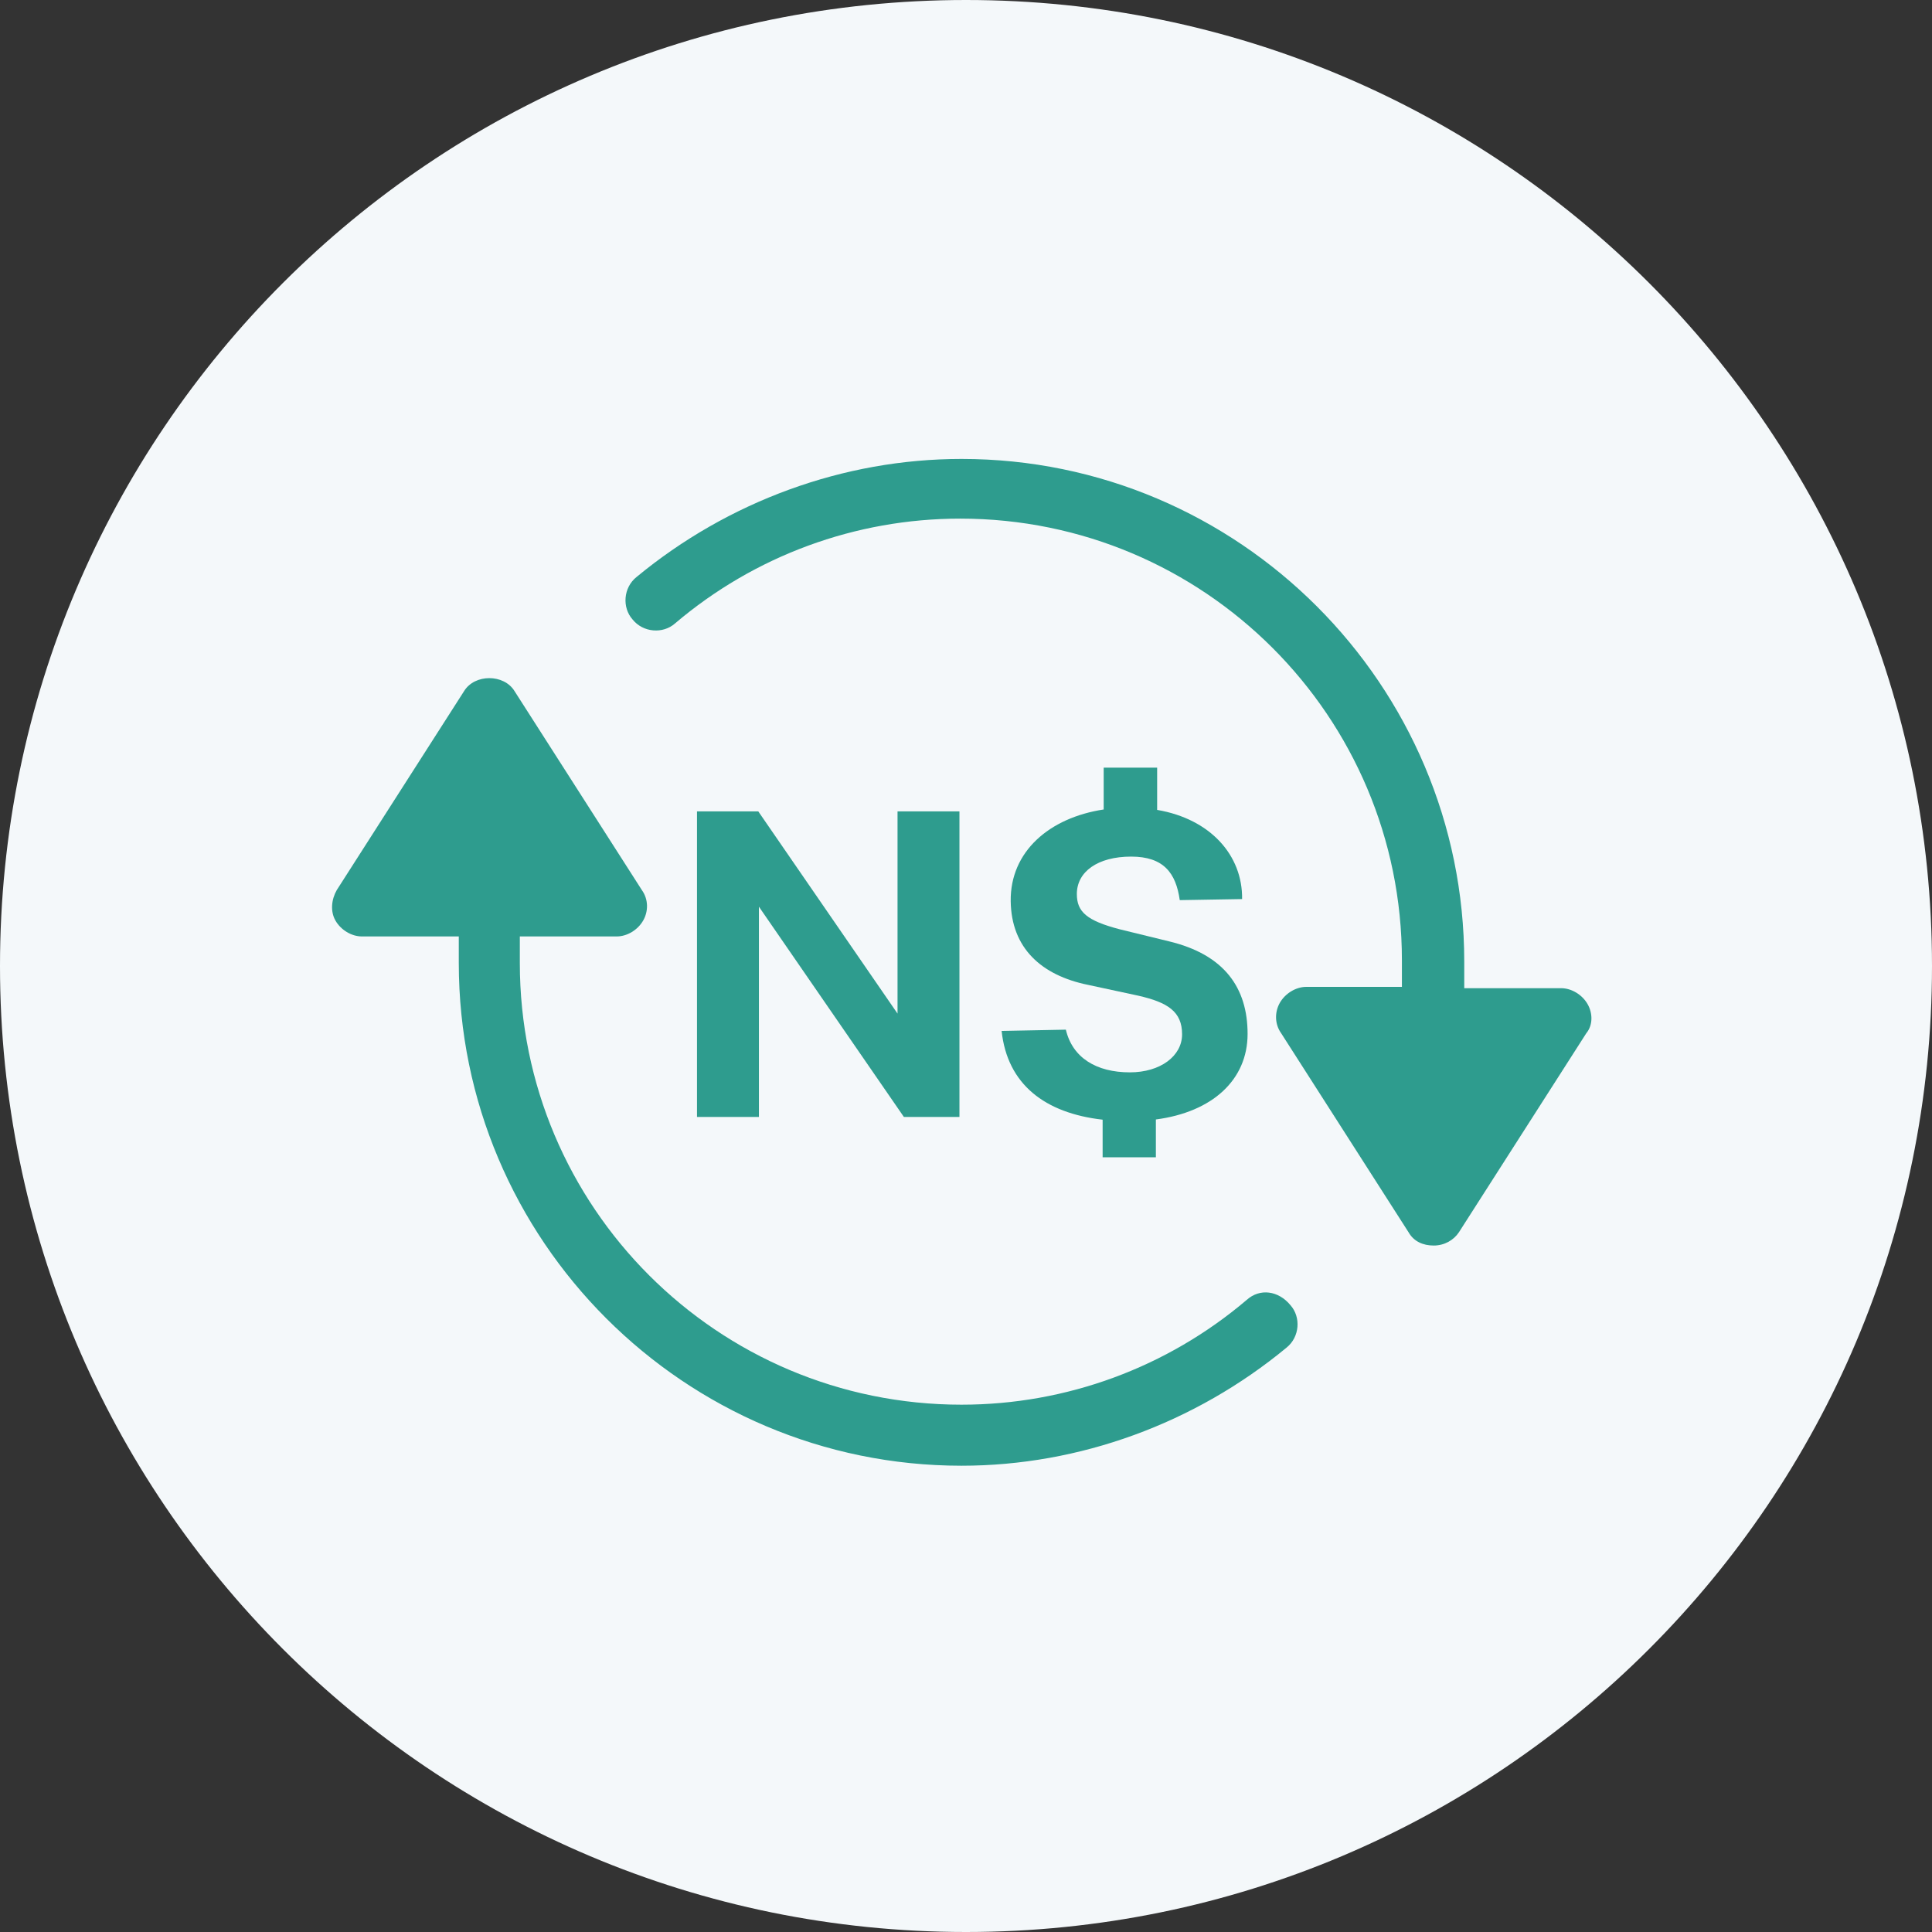
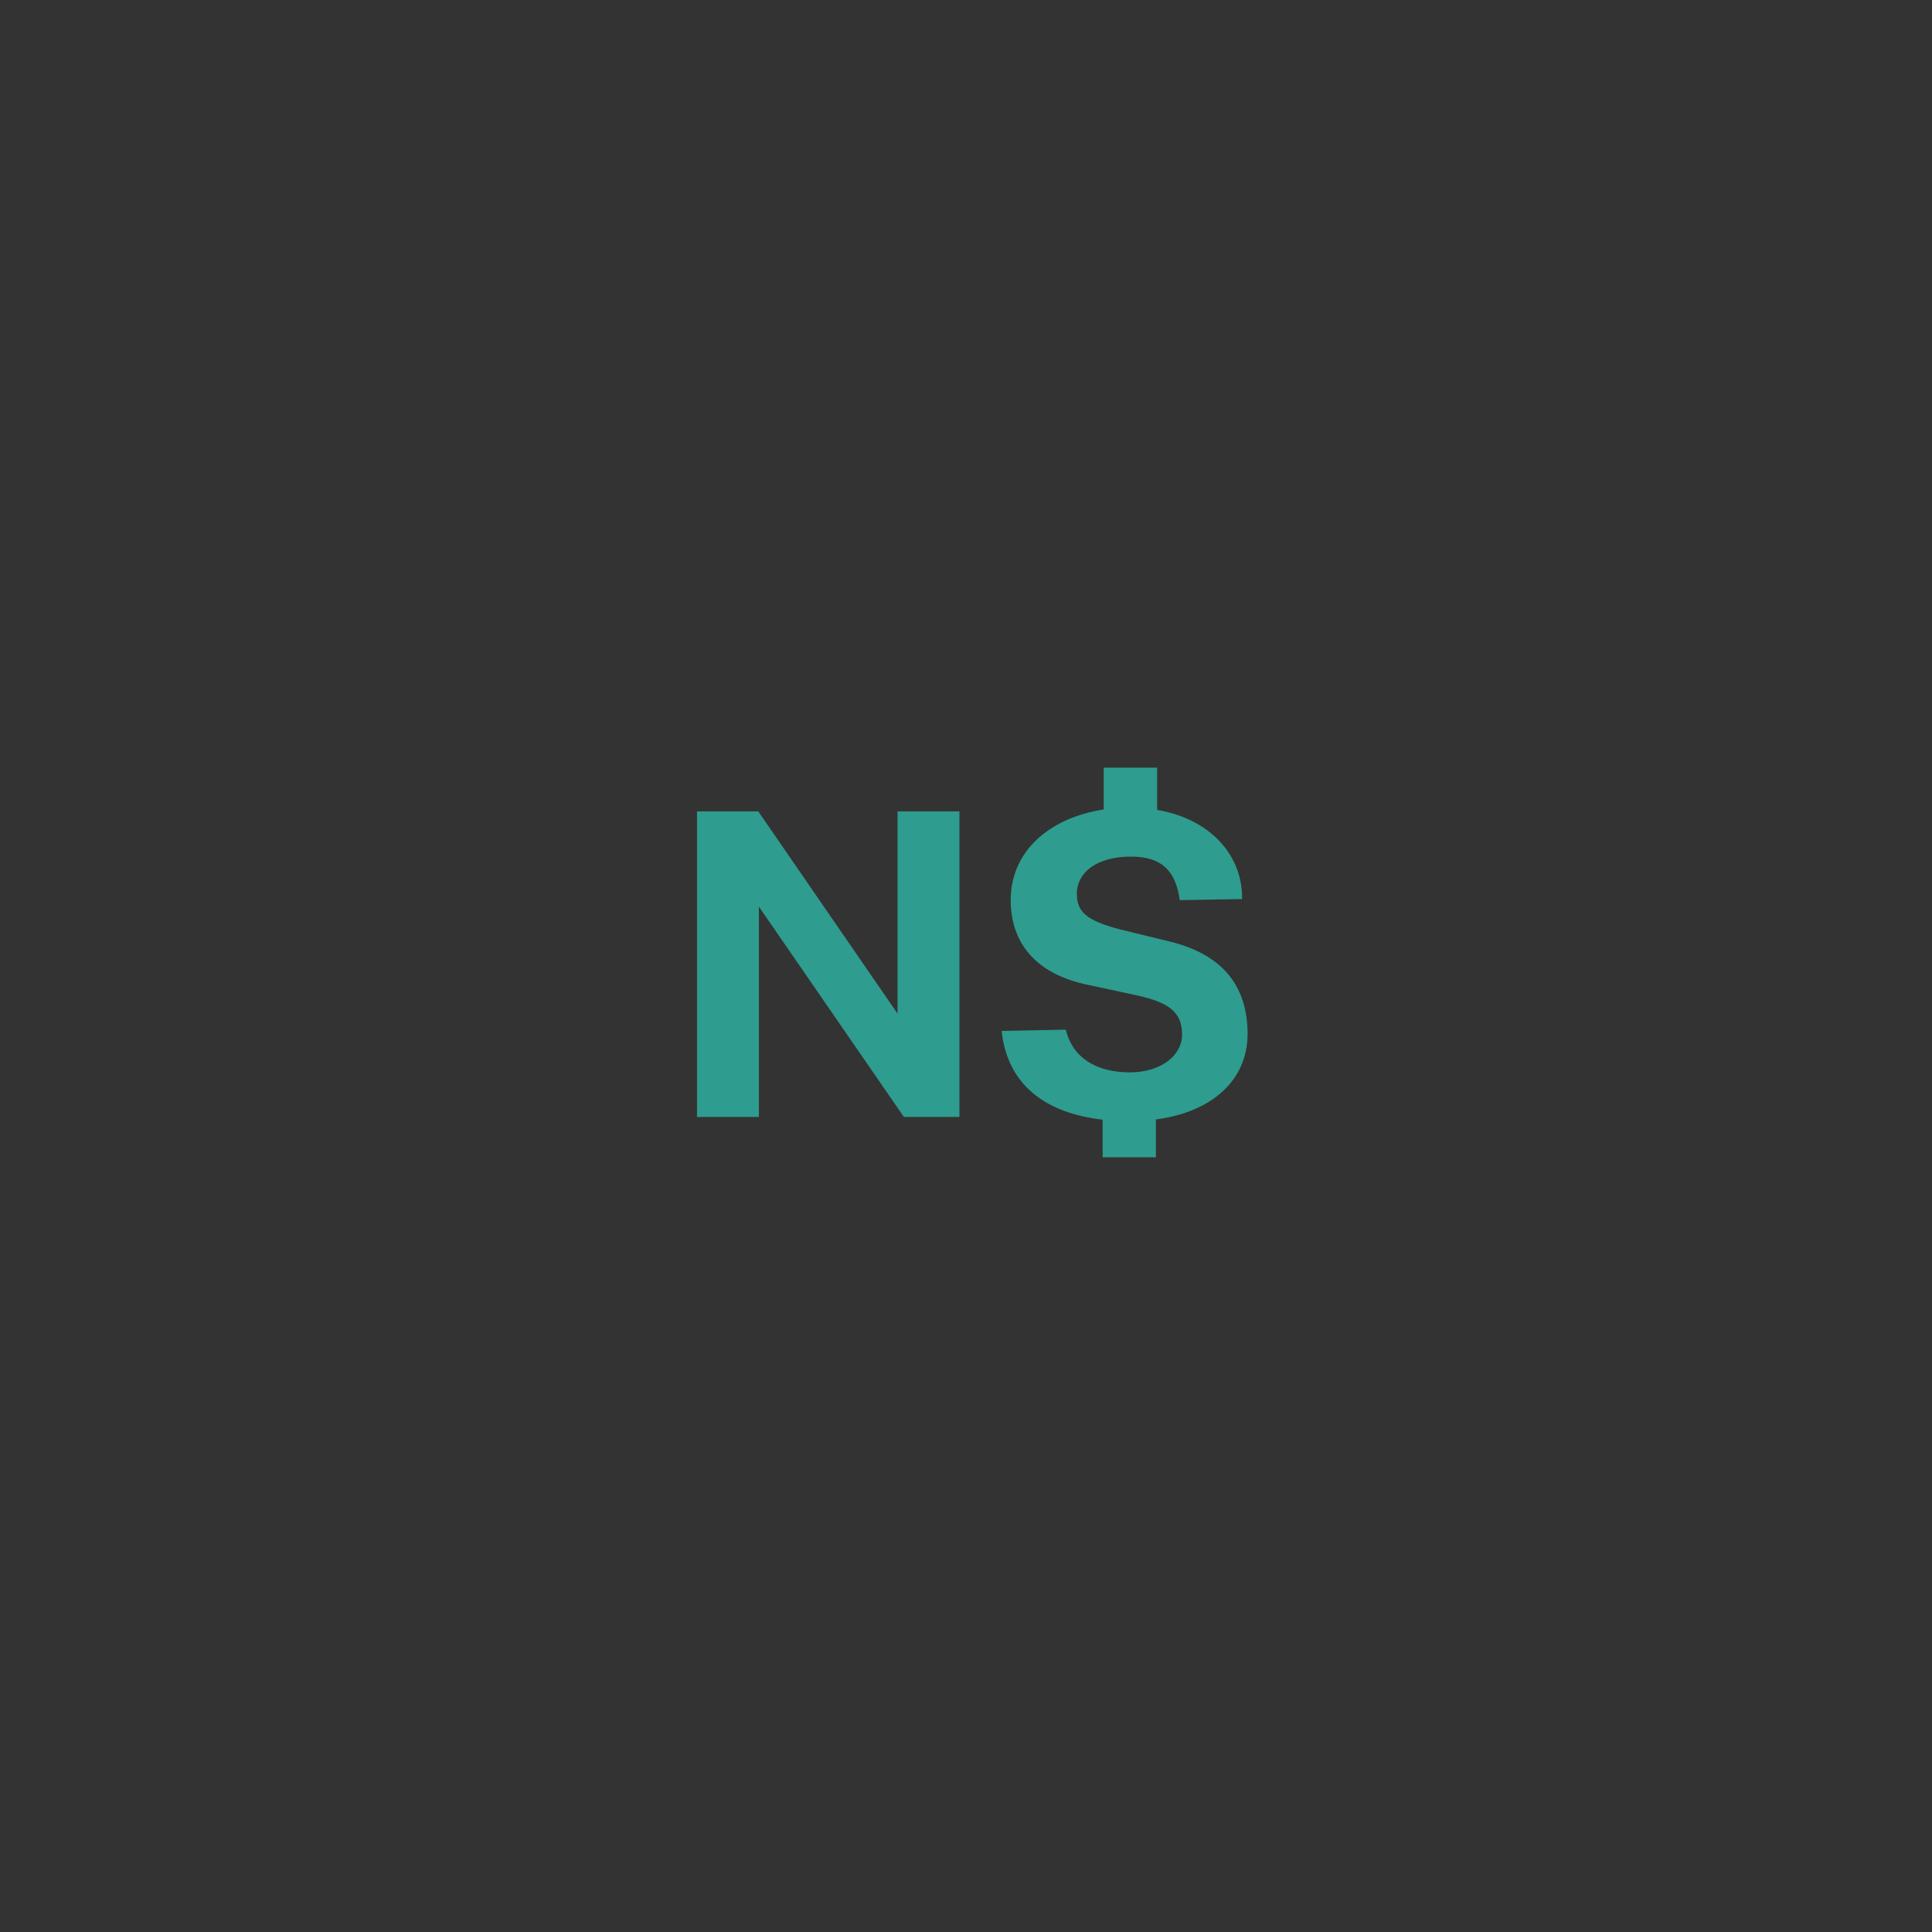
<svg xmlns="http://www.w3.org/2000/svg" width="64" height="64" viewBox="0 0 64 64" fill="none">
  <rect x="0" y="0" width="64" height="64" fill="#333333" stroke="none" />
  <g clip-path="url(#clip0_11732_46192)">
-     <path d="M64 32C64 14.327 49.673 0 32 0C14.327 0 0 14.327 0 32C0 49.673 14.327 64 32 64C49.673 64 64 49.673 64 32Z" fill="#F4F8FA" />
    <path d="M29.732 26.878H31.783V37H29.942L25.14 30.035V37H23.089V26.878H25.119L29.732 33.577V26.878ZM41.328 34.249C41.328 35.775 40.159 36.839 38.29 37.084V38.337H36.526V37.091C34.615 36.874 33.369 35.922 33.18 34.151L35.308 34.109C35.525 35.033 36.309 35.523 37.429 35.523C38.437 35.523 39.158 34.984 39.158 34.263C39.158 33.514 38.689 33.206 37.702 32.982L36.043 32.625C34.496 32.31 33.502 31.407 33.481 29.853C33.46 28.208 34.762 27.088 36.561 26.815V25.429H38.332V26.829C40.103 27.13 41.167 28.341 41.146 29.783L39.081 29.818C38.955 28.922 38.549 28.376 37.471 28.376C36.358 28.376 35.672 28.88 35.672 29.615C35.672 30.203 35.994 30.497 37.093 30.784L38.724 31.183C40.565 31.624 41.328 32.73 41.328 34.249Z" fill="#2E9C8E" />
-     <path fill-rule="evenodd" clip-rule="evenodd" d="M51.713 32.735C52.064 32.735 52.416 32.955 52.591 33.263C52.767 33.57 52.767 33.965 52.547 34.229L48.329 40.82C48.154 41.084 47.846 41.26 47.494 41.26C47.143 41.26 46.835 41.128 46.66 40.82L42.441 34.229C42.222 33.922 42.222 33.526 42.397 33.218C42.573 32.911 42.925 32.691 43.276 32.691H46.44V31.812C46.44 23.727 39.893 17.18 31.808 17.18C28.337 17.18 24.997 18.411 22.361 20.652C21.965 21.003 21.306 20.959 20.954 20.52C20.603 20.124 20.647 19.465 21.086 19.114C24.118 16.609 27.941 15.203 31.852 15.203C41.035 15.203 48.505 22.673 48.505 31.856V32.735H51.713ZM31.852 46.532C35.323 46.532 38.662 45.302 41.299 43.061C41.738 42.666 42.353 42.754 42.749 43.237C43.1 43.632 43.056 44.291 42.617 44.643C39.585 47.148 35.762 48.554 31.852 48.554C22.668 48.554 15.198 41.084 15.198 31.9V31.021H11.991C11.639 31.021 11.288 30.802 11.112 30.494C10.936 30.187 10.98 29.791 11.156 29.484L15.374 22.893C15.726 22.321 16.692 22.321 17.044 22.893L21.262 29.484C21.482 29.791 21.482 30.187 21.306 30.494C21.13 30.802 20.779 31.021 20.427 31.021H17.22V31.9C17.22 39.985 23.767 46.532 31.852 46.532Z" fill="#2E9C8E" />
  </g>
  <defs>
    <clipPath id="clip0_11732_46192">
      <rect width="64" height="64" fill="white" />
    </clipPath>
  </defs>
</svg>